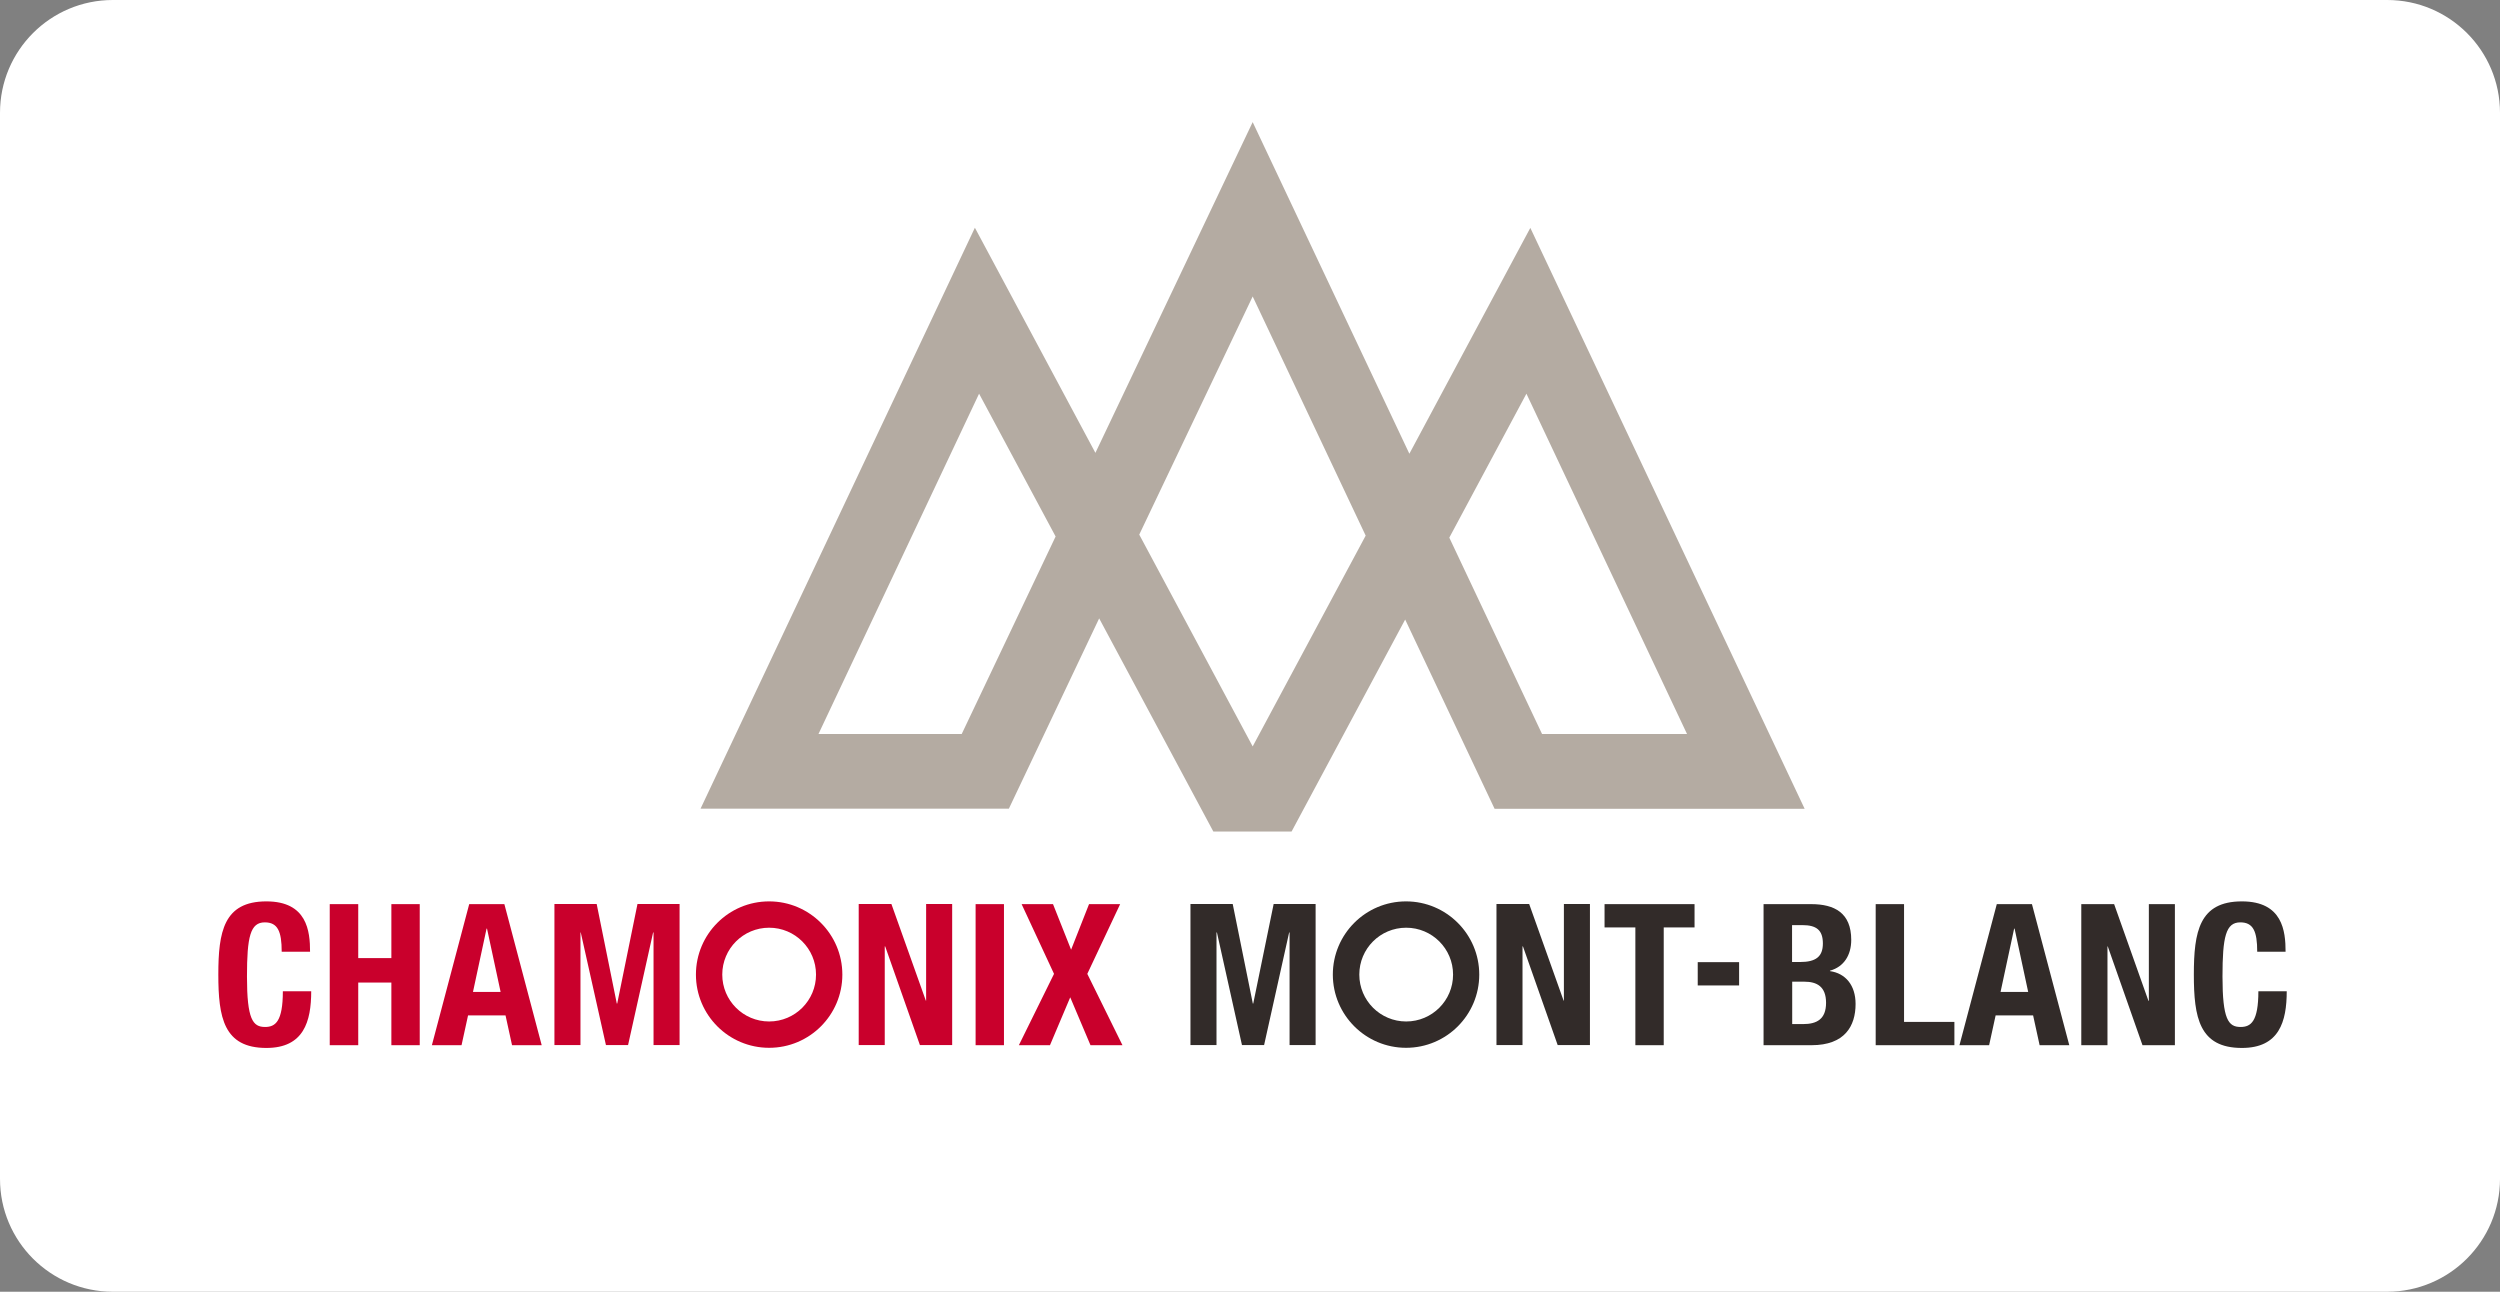
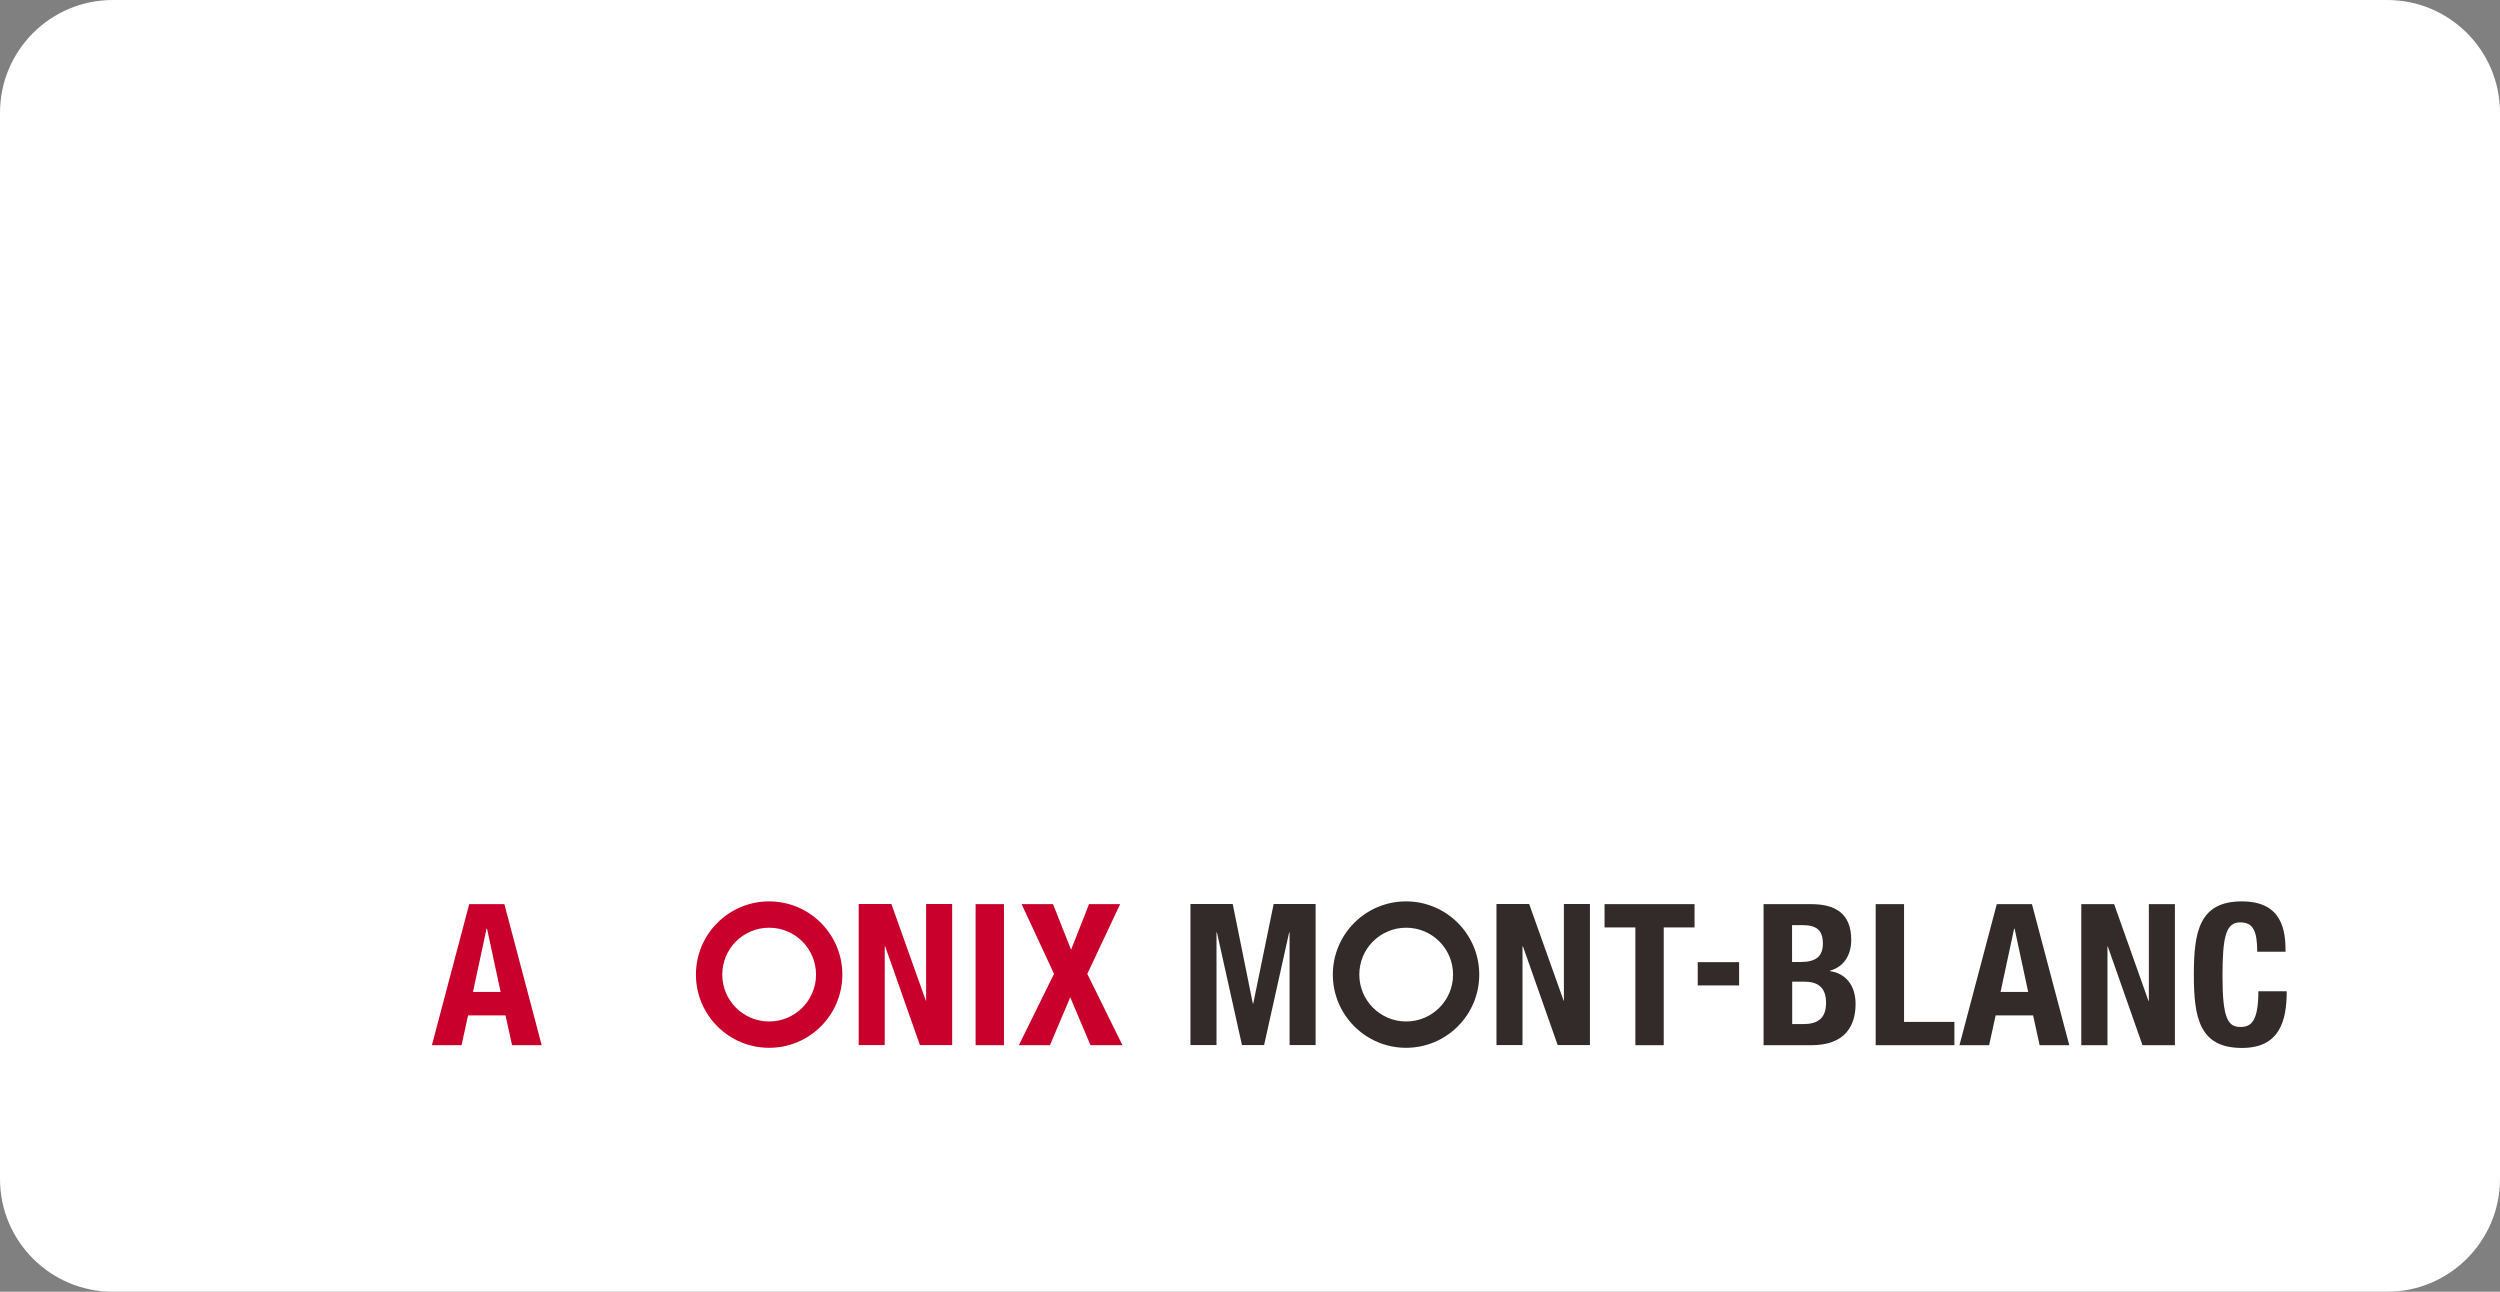
<svg xmlns="http://www.w3.org/2000/svg" version="1.1" id="Calque_1" x="0px" y="0px" viewBox="0 0 172.79 89.28" style="enable-background:new 0 0 172.79 89.28;" xml:space="preserve">
  <rect x="0" y="0" width="172.79" height="89.28" fill="#808080" stroke="none" />
  <style type="text/css">
	.st0{fill:#FFFFFF;}
	.st1{fill:#B4ABA2;}
	.st2{fill:#C9002C;}
	.st3{fill:#322B29;}
</style>
  <path class="st0" d="M164.99,89.28H7.8c-4.31,0-7.8-3.49-7.8-7.8V7.8C0,3.49,3.49,0,7.8,0h157.19c4.31,0,7.8,3.49,7.8,7.8v73.68  C172.79,85.78,169.29,89.28,164.99,89.28z" />
  <g>
-     <path class="st1" d="M69.73,55.89H48.42l18.96-40.15l8.33,15.56L86.58,8.44l10.83,22.92l8.36-15.61l18.96,40.15h-21.43l-6.18-13.08   l-7.85,14.65h-5.41l-7.89-14.73L69.73,55.89z M78.74,36.95l7.84,14.64l7.81-14.57l-7.81-16.53L78.74,36.95z M67.67,27.21   l-11.1,23.52h9.9l6.49-13.65L67.67,27.21z M106.58,50.73h10.02l-11.1-23.52l-5.33,9.95L106.58,50.73z" />
    <g>
-       <path class="st2" d="M21.43,65.78c0-1.42-0.2-3.48-3.02-3.48c-2.95,0-3.32,2.1-3.32,5.06c0,2.96,0.37,5.07,3.32,5.07    c2.58,0,3.1-1.82,3.1-3.92h-1.96c0,2.1-0.52,2.47-1.23,2.47c-0.85,0-1.25-0.53-1.25-3.48c0-2.76,0.23-3.75,1.23-3.75    c0.89,0,1.17,0.61,1.17,2.03H21.43z" />
-     </g>
-     <polygon class="st2" points="22.79,72.24 24.76,72.24 24.76,67.91 27.05,67.91 27.05,72.24 29.01,72.24 29.01,62.49 27.05,62.49    27.05,66.22 24.76,66.22 24.76,62.49 22.79,62.49  " />
+       </g>
    <path class="st2" d="M33.63,64.18h0.03l0.94,4.38h-1.91L33.63,64.18z M29.85,72.24h2.05l0.45-2.06h2.59l0.45,2.06h2.05l-2.58-9.75   h-2.43L29.85,72.24z" />
-     <polygon class="st2" points="38.32,72.23 40.12,72.23 40.12,64.45 40.14,64.45 41.88,72.23 43.41,72.23 45.14,64.45 45.17,64.45    45.17,72.23 46.97,72.23 46.97,62.48 44.06,62.48 42.66,69.36 42.63,69.36 41.24,62.48 38.32,62.48  " />
    <polygon class="st2" points="59.35,62.48 59.35,72.23 61.15,72.23 61.15,65.41 61.18,65.41 63.58,72.23 65.81,72.23 65.81,62.48    64.01,62.48 64.01,69.16 63.99,69.16 61.61,62.48  " />
    <rect x="67.43" y="62.49" class="st2" width="1.96" height="9.75" />
    <polygon class="st2" points="72.85,67.31 70.42,72.24 72.57,72.24 73.97,68.93 75.37,72.24 77.58,72.24 75.15,67.31 77.42,62.49    75.27,62.49 74.03,65.64 72.78,62.49 70.61,62.49  " />
    <polygon class="st3" points="82.28,72.23 84.08,72.23 84.08,64.45 84.11,64.45 85.84,72.23 87.37,72.23 89.1,64.45 89.13,64.45    89.13,72.23 90.93,72.23 90.93,62.48 88.03,62.48 86.62,69.36 86.59,69.36 85.2,62.48 82.28,62.48  " />
    <polygon class="st3" points="103.43,62.48 103.43,72.23 105.23,72.23 105.23,65.41 105.26,65.41 107.66,72.23 109.89,72.23    109.89,62.48 108.09,62.48 108.09,69.16 108.07,69.16 105.69,62.48  " />
    <polygon class="st3" points="110.9,62.49 110.9,64.1 113.03,64.1 113.03,72.24 114.99,72.24 114.99,64.1 117.12,64.1 117.12,62.49     " />
    <rect x="117.34" y="66.5" class="st3" width="2.86" height="1.61" />
    <g>
      <path class="st3" d="M123.86,67.85h0.85c0.86,0,1.5,0.33,1.5,1.46c0,1.13-0.64,1.47-1.58,1.47h-0.76V67.85z M123.86,63.94h0.71    c0.97,0,1.42,0.34,1.42,1.27c0,0.91-0.49,1.28-1.57,1.28h-0.56V63.94z M121.89,72.24h3.32c2.29,0,3.04-1.32,3.04-2.85    c0-1.3-0.7-2.12-1.77-2.27v-0.03c0.97-0.27,1.47-1.08,1.47-2.13c0-1.87-1.16-2.47-2.77-2.47h-3.29V72.24z" />
    </g>
    <polygon class="st3" points="135.08,72.24 135.08,70.63 131.6,70.63 131.6,62.49 129.64,62.49 129.64,72.24  " />
    <path class="st3" d="M139.21,64.18h0.03l0.94,4.38h-1.91L139.21,64.18z M135.43,72.24h2.05l0.45-2.06h2.59l0.45,2.06h2.05   l-2.58-9.75h-2.43L135.43,72.24z" />
    <polygon class="st3" points="143.85,62.49 143.85,72.24 145.66,72.24 145.66,65.41 145.68,65.41 148.08,72.24 150.32,72.24    150.32,62.49 148.52,62.49 148.52,69.17 148.49,69.17 146.12,62.49  " />
    <g>
      <path class="st3" d="M157.97,65.78c0-1.42-0.2-3.48-3.02-3.48c-2.95,0-3.32,2.1-3.32,5.06c0,2.96,0.37,5.07,3.32,5.07    c2.58,0,3.1-1.82,3.1-3.92h-1.96c0,2.1-0.52,2.47-1.23,2.47c-0.85,0-1.25-0.53-1.25-3.48c0-2.76,0.23-3.75,1.23-3.75    c0.89,0,1.17,0.61,1.17,2.03H157.97z" />
      <path class="st2" d="M48.1,67.36c0-2.79,2.26-5.06,5.06-5.06c2.79,0,5.06,2.27,5.06,5.06c0,2.79-2.26,5.06-5.06,5.06    C50.36,72.42,48.1,70.15,48.1,67.36 M49.92,67.36c0,1.79,1.45,3.24,3.24,3.24c1.79,0,3.24-1.45,3.24-3.24s-1.45-3.24-3.24-3.24    C51.37,64.12,49.92,65.57,49.92,67.36" />
      <path class="st3" d="M92.12,67.36c0-2.79,2.26-5.06,5.06-5.06c2.79,0,5.06,2.27,5.06,5.06c0,2.79-2.26,5.06-5.06,5.06    C94.39,72.42,92.12,70.15,92.12,67.36 M93.95,67.36c0,1.79,1.45,3.24,3.24,3.24c1.79,0,3.24-1.45,3.24-3.24s-1.45-3.24-3.24-3.24    C95.39,64.12,93.95,65.57,93.95,67.36" />
    </g>
  </g>
</svg>